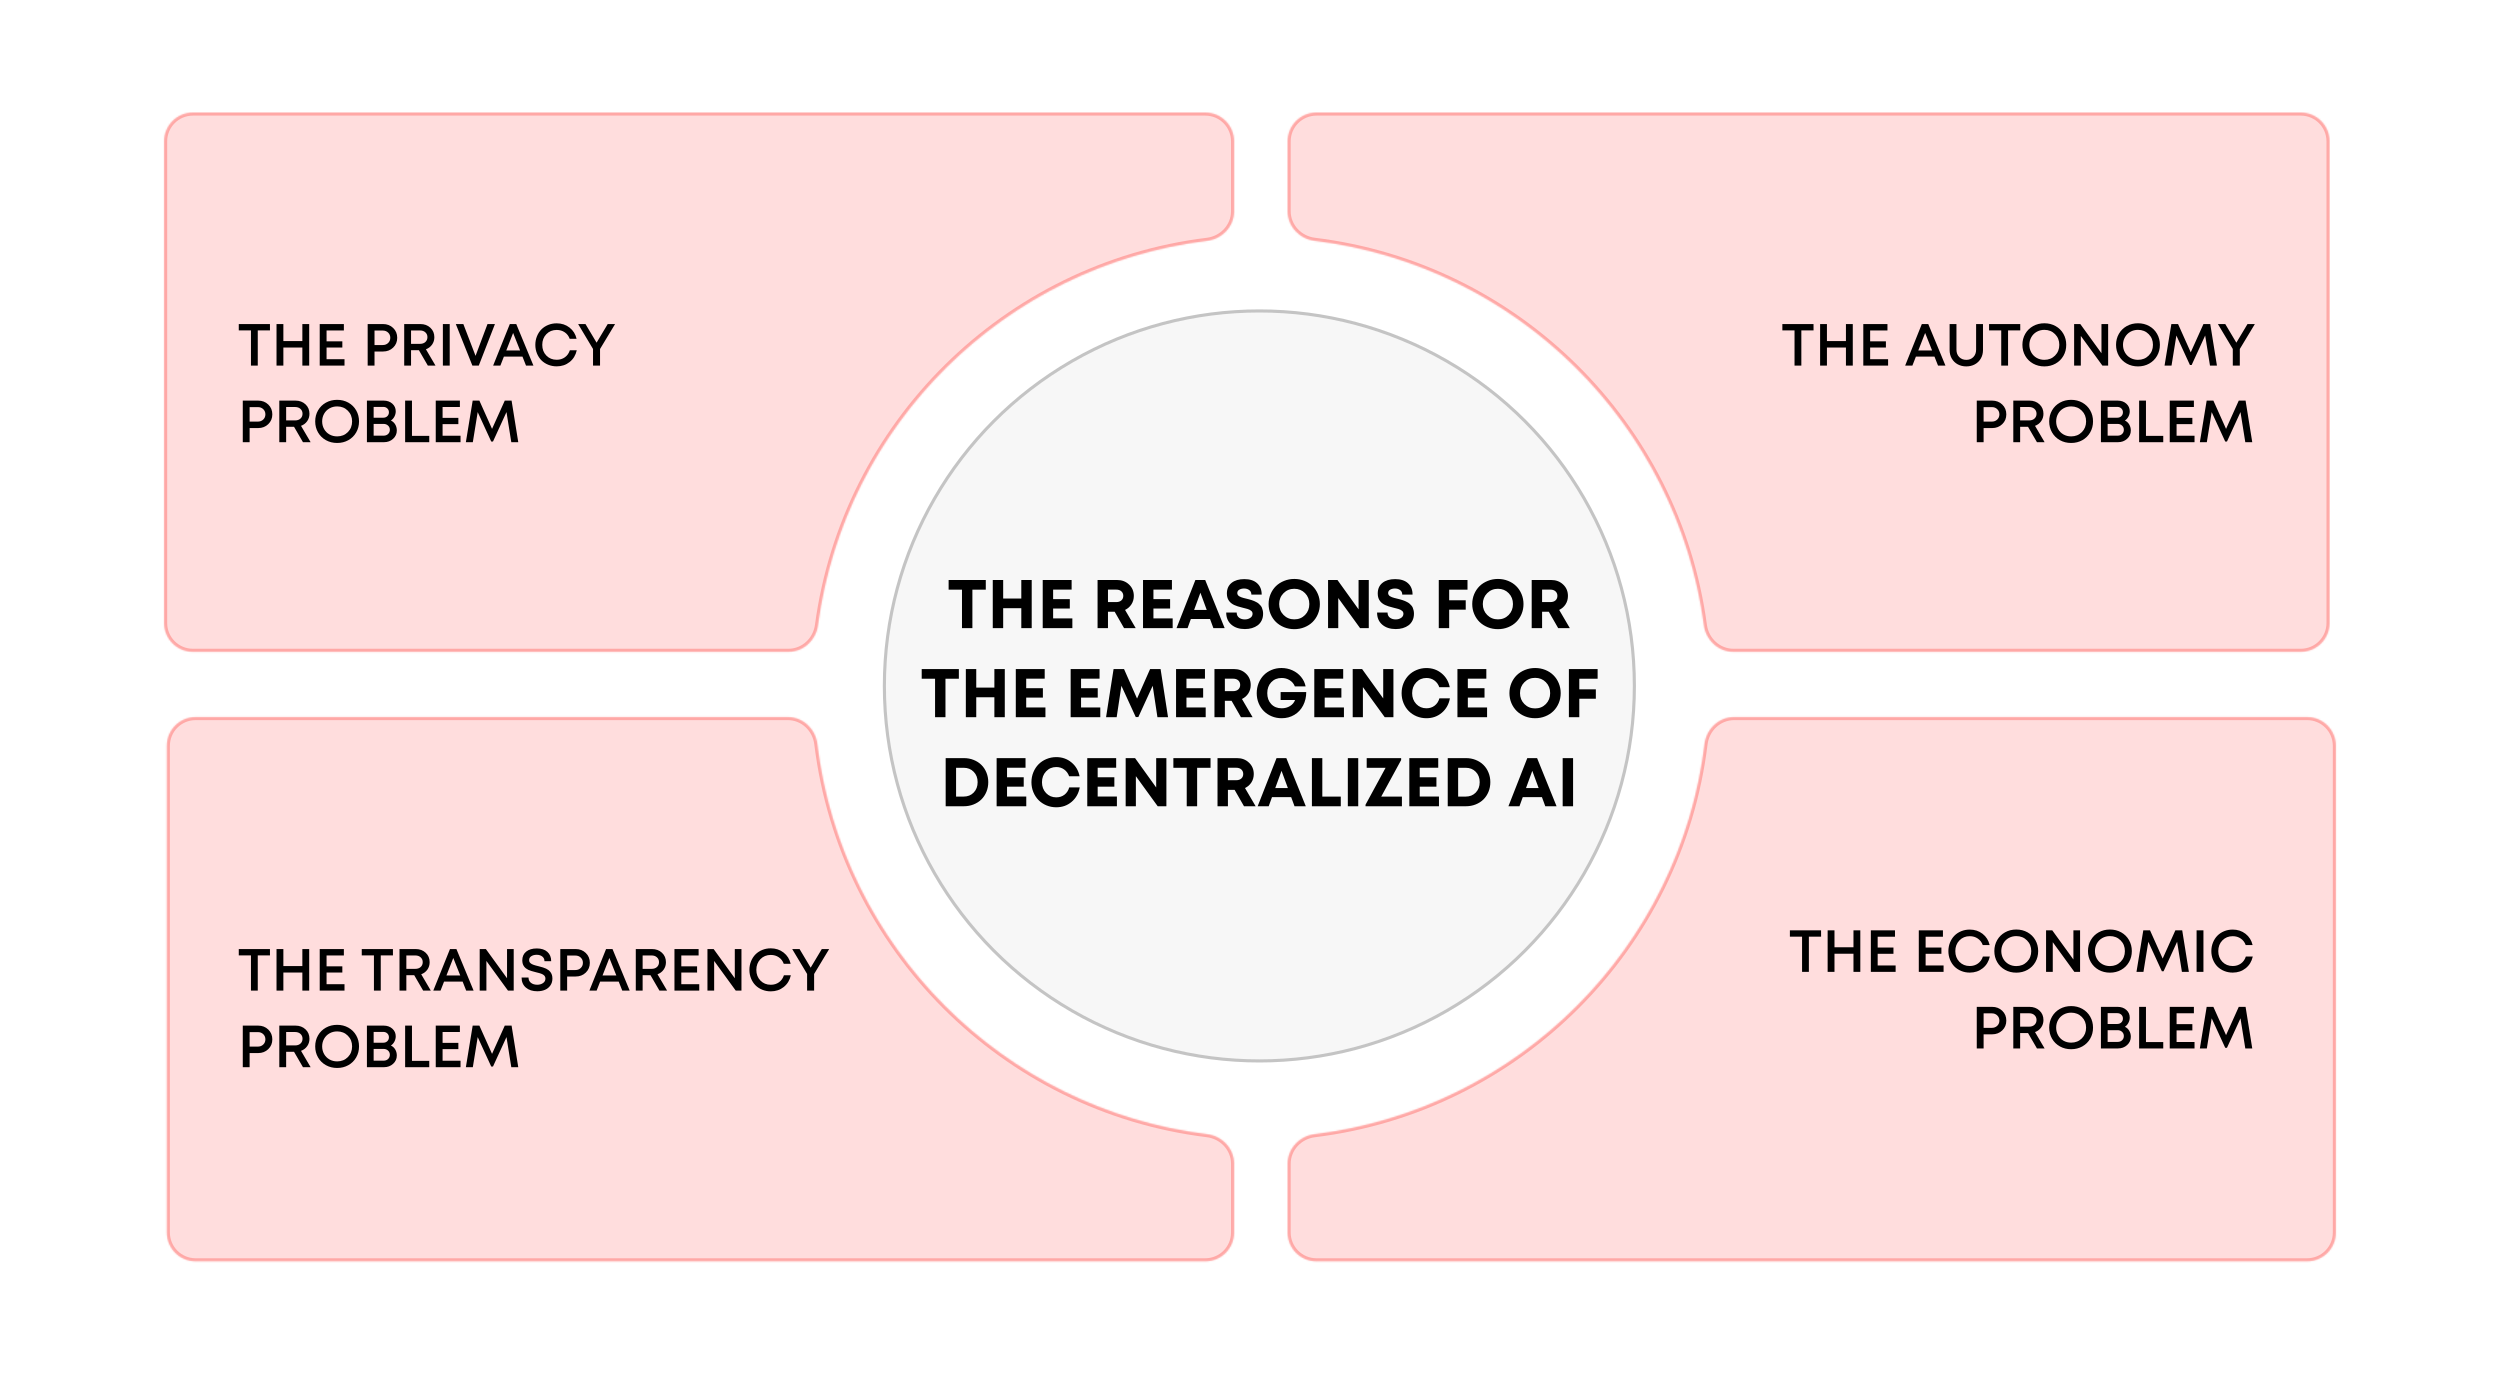
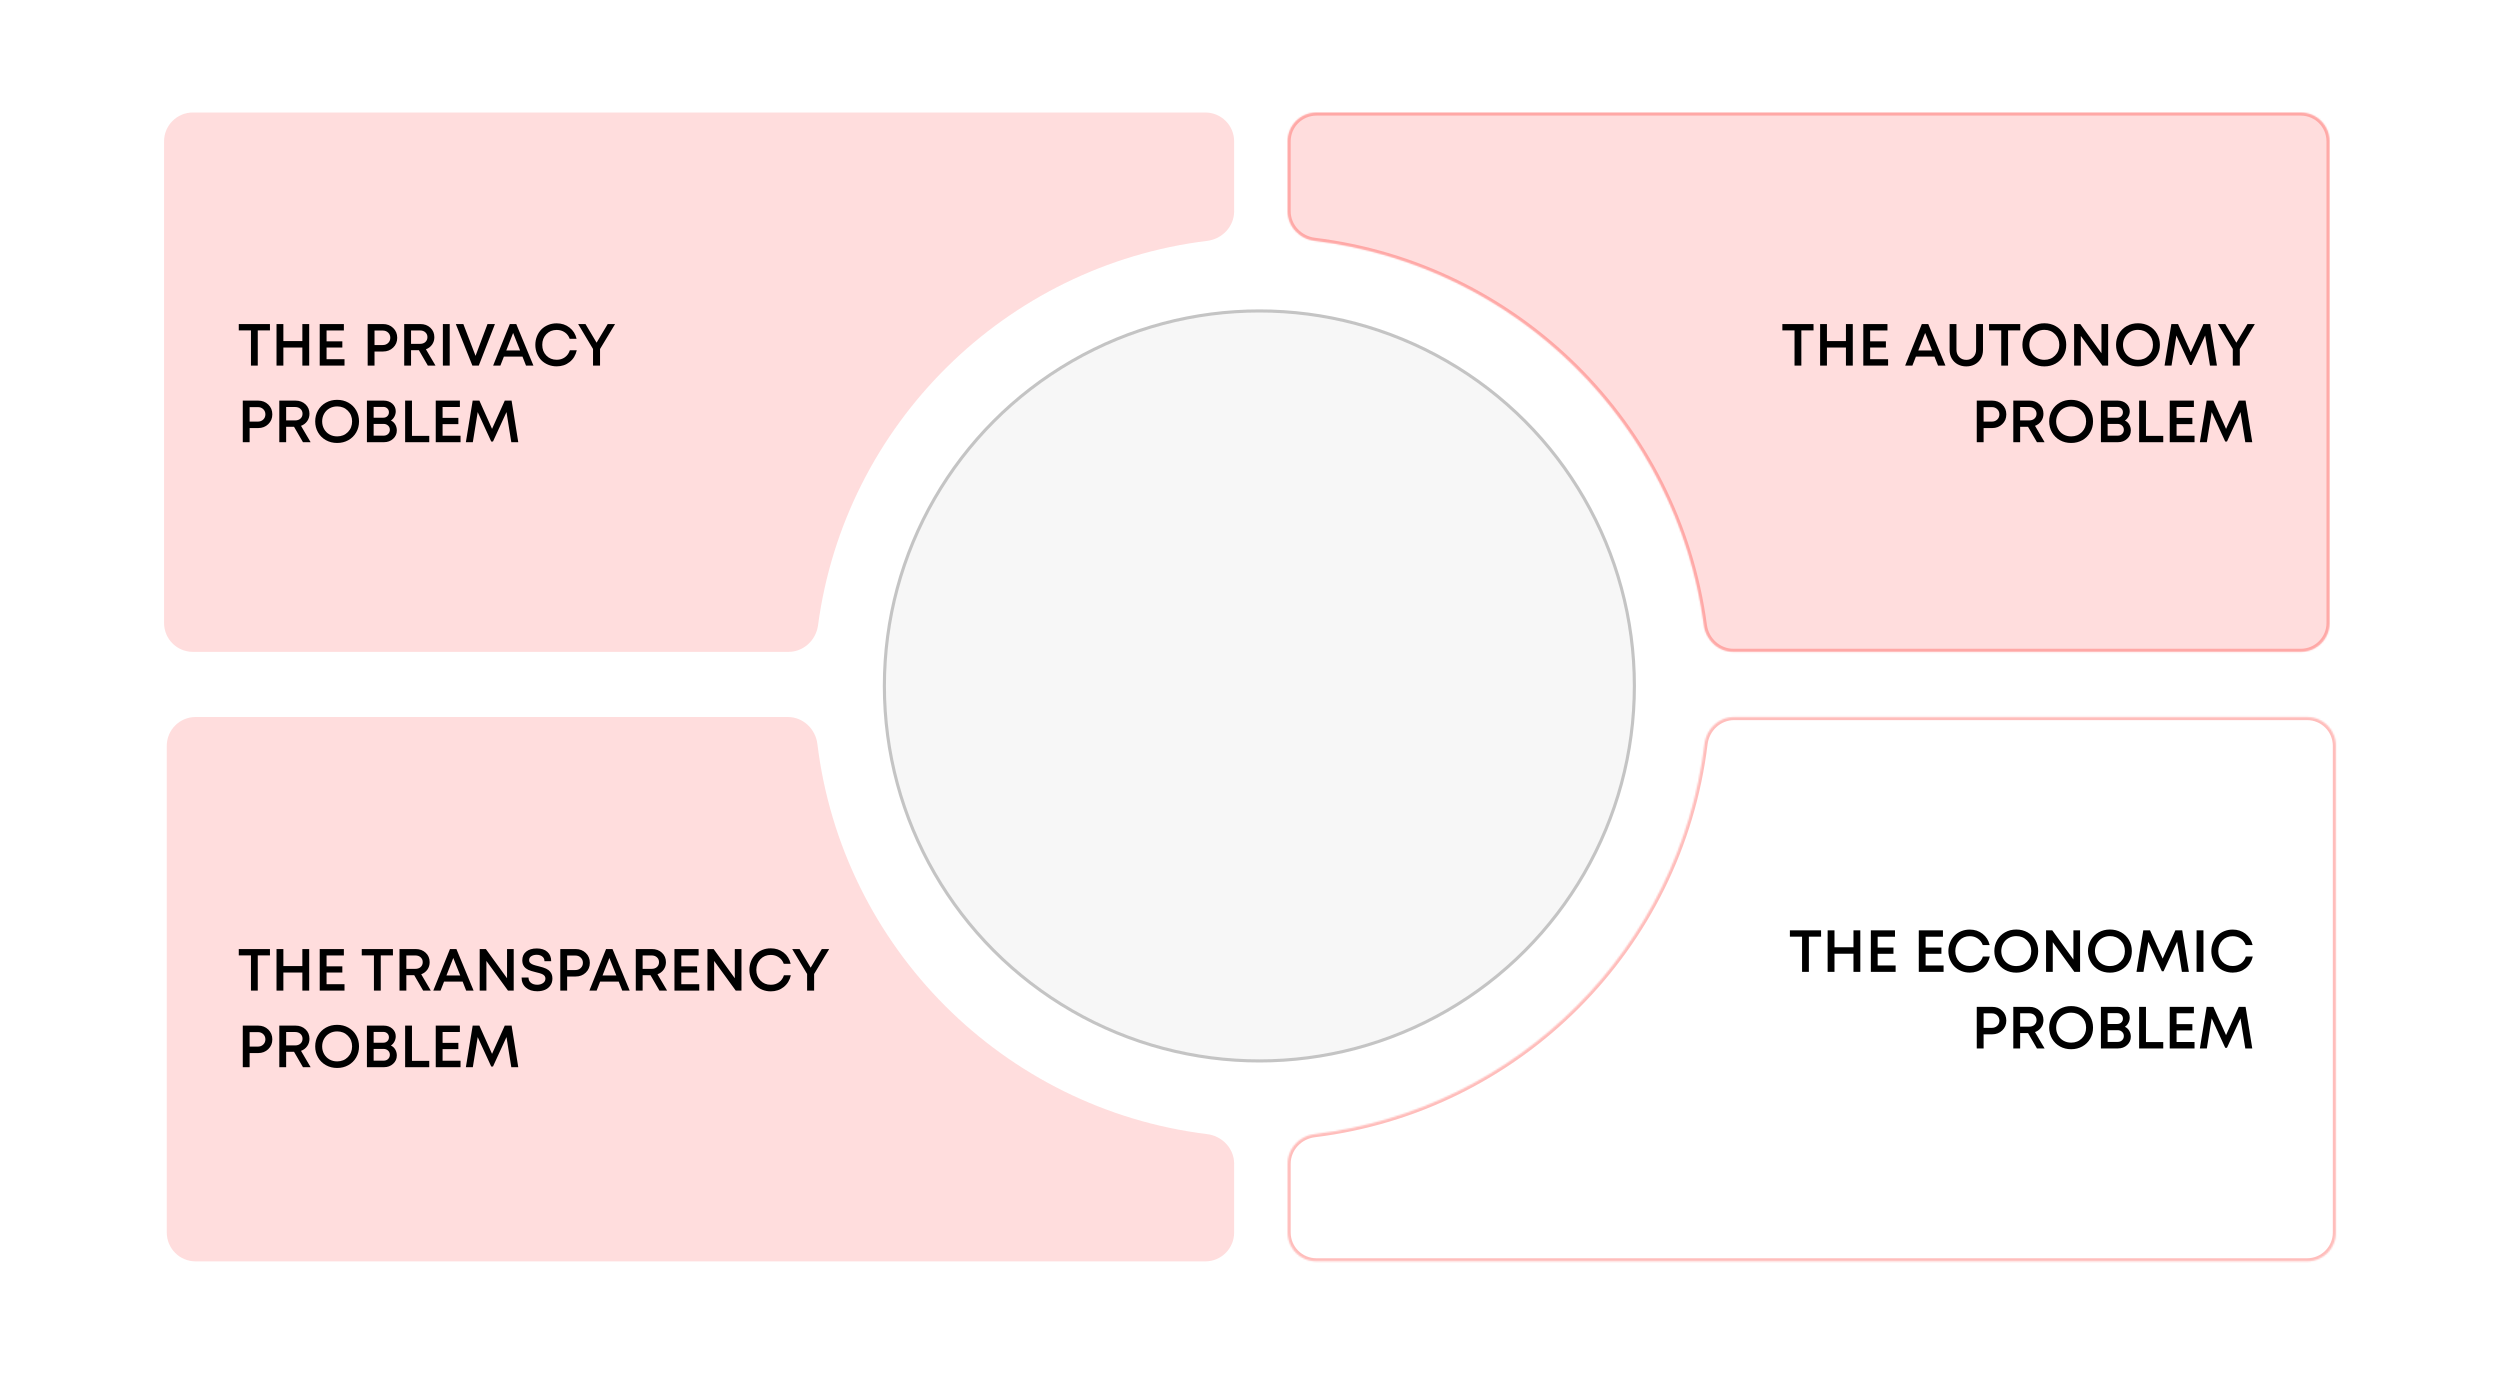
<svg xmlns="http://www.w3.org/2000/svg" width="1600" height="879" viewBox="0 0 1600 879" fill="none">
-   <rect width="1600" height="879" fill="white" />
  <circle cx="806" cy="439" r="240" fill="#C7C7C7" fill-opacity="0.14" stroke="#C4C4C4" stroke-width="2" />
  <mask id="path-2-inside-1_81_71" fill="white">
    <path fill-rule="evenodd" clip-rule="evenodd" d="M1490.95 90.453C1490.95 80.262 1482.68 72 1472.49 72H842.504C832.312 72 824.051 80.262 824.051 90.453V135.212C824.051 144.961 831.657 152.964 841.333 154.15C970.557 169.986 1073.21 271.566 1090.45 400.136C1091.73 409.716 1099.7 417.198 1109.36 417.198H1472.49C1482.68 417.198 1490.95 408.937 1490.95 398.746V90.453Z" />
  </mask>
  <path fill-rule="evenodd" clip-rule="evenodd" d="M1490.95 90.453C1490.95 80.262 1482.68 72 1472.49 72H842.504C832.312 72 824.051 80.262 824.051 90.453V135.212C824.051 144.961 831.657 152.964 841.333 154.15C970.557 169.986 1073.21 271.566 1090.45 400.136C1091.73 409.716 1099.7 417.198 1109.36 417.198H1472.49C1482.68 417.198 1490.95 408.937 1490.95 398.746V90.453Z" fill="#FF5C5C" fill-opacity="0.21" />
  <path d="M1090.45 400.136L1092.43 399.87L1090.45 400.136ZM842.504 74H1472.49V70H842.504V74ZM826.051 135.212V90.453H822.051V135.212H826.051ZM841.09 156.135C969.411 171.861 1071.35 272.735 1088.47 400.402L1092.43 399.87C1075.08 270.397 971.702 168.111 841.576 152.164L841.09 156.135ZM1472.49 415.198H1109.36V419.198H1472.49V415.198ZM1488.95 90.453V398.746H1492.95V90.453H1488.95ZM1472.49 419.198C1483.79 419.198 1492.95 410.041 1492.95 398.746H1488.95C1488.95 407.832 1481.58 415.198 1472.49 415.198V419.198ZM1088.47 400.402C1089.88 410.899 1098.62 419.198 1109.36 419.198V415.198C1100.77 415.198 1093.59 408.533 1092.43 399.87L1088.47 400.402ZM822.051 135.212C822.051 146.046 830.488 154.835 841.09 156.135L841.576 152.164C832.827 151.092 826.051 143.875 826.051 135.212H822.051ZM1472.49 74C1481.58 74 1488.95 81.366 1488.95 90.453H1492.95C1492.95 79.157 1483.79 70 1472.49 70V74ZM842.504 70C831.208 70 822.051 79.157 822.051 90.453H826.051C826.051 81.366 833.417 74 842.504 74V70Z" fill="#FF5551" fill-opacity="0.39" mask="url(#path-2-inside-1_81_71)" />
  <mask id="path-4-inside-2_81_71" fill="white">
-     <path fill-rule="evenodd" clip-rule="evenodd" d="M105 90.453C105 80.262 113.261 72 123.453 72H771.397C781.588 72 789.85 80.262 789.85 90.453V135.225C789.85 144.97 782.247 152.972 772.574 154.161C643.394 170.035 540.782 271.597 523.551 400.136C522.267 409.716 514.303 417.198 504.637 417.198H123.453C113.261 417.198 105 408.937 105 398.746V90.453Z" />
-   </mask>
+     </mask>
  <path fill-rule="evenodd" clip-rule="evenodd" d="M105 90.453C105 80.262 113.261 72 123.453 72H771.397C781.588 72 789.85 80.262 789.85 90.453V135.225C789.85 144.97 782.247 152.972 772.574 154.161C643.394 170.035 540.782 271.597 523.551 400.136C522.267 409.716 514.303 417.198 504.637 417.198H123.453C113.261 417.198 105 408.937 105 398.746V90.453Z" fill="#FF5C5C" fill-opacity="0.21" />
  <path d="M523.551 400.136L521.569 399.87L523.551 400.136ZM771.397 74H123.453V70H771.397V74ZM787.85 135.225V90.453H791.85V135.225H787.85ZM772.818 156.146C644.54 171.91 542.644 272.766 525.533 400.402L521.569 399.87C538.921 270.428 642.249 168.161 772.33 152.176L772.818 156.146ZM123.453 415.198H504.637V419.198H123.453V415.198ZM107 90.453V398.746H103V90.453H107ZM123.453 419.198C112.157 419.198 103 410.041 103 398.746H107C107 407.832 114.366 415.198 123.453 415.198V419.198ZM525.533 400.402C524.126 410.899 515.379 419.198 504.637 419.198V415.198C513.226 415.198 520.407 408.533 521.569 399.87L525.533 400.402ZM791.85 135.225C791.85 146.056 783.417 154.844 772.818 156.146L772.33 152.176C781.077 151.101 787.85 143.885 787.85 135.225H791.85ZM123.453 74C114.366 74 107 81.366 107 90.453H103C103 79.157 112.157 70 123.453 70V74ZM771.397 70C782.693 70 791.85 79.157 791.85 90.453H787.85C787.85 81.366 780.483 74 771.397 74V70Z" fill="#FF5551" fill-opacity="0.39" mask="url(#path-4-inside-2_81_71)" />
  <mask id="path-6-inside-3_81_71" fill="white">
    <path fill-rule="evenodd" clip-rule="evenodd" d="M1495 788.83C1495 799.022 1486.74 807.283 1476.55 807.283H842.504C832.312 807.283 824.051 799.022 824.051 788.83V744.785C824.051 735.037 831.656 727.035 841.331 725.847C971.644 709.85 1074.94 606.506 1090.87 476.17C1092.05 466.49 1100.06 458.879 1109.81 458.879H1476.55C1486.74 458.879 1495 467.14 1495 477.331V788.83Z" />
  </mask>
-   <path fill-rule="evenodd" clip-rule="evenodd" d="M1495 788.83C1495 799.022 1486.74 807.283 1476.55 807.283H842.504C832.312 807.283 824.051 799.022 824.051 788.83V744.785C824.051 735.037 831.656 727.035 841.331 725.847C971.644 709.85 1074.94 606.506 1090.87 476.17C1092.05 466.49 1100.06 458.879 1109.81 458.879H1476.55C1486.74 458.879 1495 467.14 1495 477.331V788.83Z" fill="#FF5C5C" fill-opacity="0.21" />
  <path d="M1090.87 476.17L1088.88 475.927L1090.87 476.17ZM842.504 805.283H1476.55V809.283H842.504V805.283ZM826.051 744.785V788.83H822.051V744.785H826.051ZM841.087 723.862C970.489 707.977 1073.07 605.351 1088.88 475.927L1092.85 476.412C1076.82 607.66 972.8 711.723 841.575 727.832L841.087 723.862ZM1476.55 460.879H1109.81V456.879H1476.55V460.879ZM1493 788.83V477.331H1497V788.83H1493ZM1476.55 456.879C1487.84 456.879 1497 466.036 1497 477.331H1493C1493 468.245 1485.63 460.879 1476.55 460.879V456.879ZM1088.88 475.927C1090.18 465.321 1098.97 456.879 1109.81 456.879V460.879C1101.14 460.879 1093.92 467.659 1092.85 476.412L1088.88 475.927ZM822.051 744.785C822.051 733.952 830.486 725.163 841.087 723.862L841.575 727.832C832.826 728.906 826.051 736.123 826.051 744.785H822.051ZM1476.55 805.283C1485.63 805.283 1493 797.917 1493 788.83H1497C1497 800.126 1487.84 809.283 1476.55 809.283V805.283ZM842.504 809.283C831.208 809.283 822.051 800.126 822.051 788.83H826.051C826.051 797.917 833.417 805.283 842.504 805.283V809.283Z" fill="#FF5551" fill-opacity="0.39" mask="url(#path-6-inside-3_81_71)" />
  <mask id="path-8-inside-4_81_71" fill="white">
    <path fill-rule="evenodd" clip-rule="evenodd" d="M106.737 788.83C106.737 799.022 114.999 807.283 125.19 807.283H771.397C781.588 807.283 789.85 799.022 789.85 788.83V744.773C789.85 735.028 782.248 727.026 772.576 725.835C642.307 709.8 539.055 606.474 523.133 476.17C521.951 466.49 513.946 458.879 504.194 458.879H125.19C114.999 458.879 106.737 467.14 106.737 477.331V788.83Z" />
  </mask>
  <path fill-rule="evenodd" clip-rule="evenodd" d="M106.737 788.83C106.737 799.022 114.999 807.283 125.19 807.283H771.397C781.588 807.283 789.85 799.022 789.85 788.83V744.773C789.85 735.028 782.248 727.026 772.576 725.835C642.307 709.8 539.055 606.474 523.133 476.17C521.951 466.49 513.946 458.879 504.194 458.879H125.19C114.999 458.879 106.737 467.14 106.737 477.331V788.83Z" fill="#FF5C5C" fill-opacity="0.21" />
-   <path d="M523.133 476.17L521.148 476.412L523.133 476.17ZM772.576 725.835L772.82 723.85L772.576 725.835ZM771.397 805.283H125.19V809.283H771.397V805.283ZM787.85 744.773V788.83H791.85V744.773H787.85ZM772.82 723.85C643.463 707.928 540.929 605.32 525.119 475.927L521.148 476.412C537.181 607.629 641.151 711.673 772.332 727.82L772.82 723.85ZM125.19 460.879H504.194V456.879H125.19V460.879ZM108.737 788.83V477.331H104.737V788.83H108.737ZM125.19 456.879C113.894 456.879 104.737 466.036 104.737 477.331H108.737C108.737 468.245 116.103 460.879 125.19 460.879V456.879ZM525.119 475.927C523.823 465.321 515.032 456.879 504.194 456.879V460.879C512.86 460.879 520.079 467.659 521.148 476.412L525.119 475.927ZM791.85 744.773C791.85 733.942 783.418 725.155 772.82 723.85L772.332 727.82C781.078 728.897 787.85 736.113 787.85 744.773H791.85ZM125.19 805.283C116.103 805.283 108.737 797.917 108.737 788.83H104.737C104.737 800.126 113.894 809.283 125.19 809.283V805.283ZM771.397 809.283C782.693 809.283 791.85 800.126 791.85 788.83H787.85C787.85 797.917 780.483 805.283 771.397 805.283V809.283Z" fill="#FF5551" fill-opacity="0.39" mask="url(#path-8-inside-4_81_71)" />
-   <path d="M630.902 371.191V377.379H622.33V402H615.67V377.379H607.119V371.191H630.902ZM653.633 371.191H660.293V402H653.633V389.26H642.031V402H635.371V371.191H642.031V383.072H653.633V371.191ZM674 395.791H686.311V402H667.34V371.191H685.838V377.357H674V383.438H684.678V389.475H674V395.791ZM719.396 402L713.381 391.494H709.105V402H702.445V371.191H714.885C717.979 371.191 720.542 372.158 722.576 374.092C724.624 376.011 725.648 378.446 725.648 381.396C725.648 383.387 725.147 385.171 724.145 386.746C723.142 388.307 721.774 389.51 720.041 390.355L726.852 402H719.396ZM709.105 377.357V385.328H714.434C715.809 385.328 716.897 384.963 717.699 384.232C718.501 383.488 718.902 382.528 718.902 381.354C718.902 380.179 718.501 379.219 717.699 378.475C716.897 377.73 715.809 377.357 714.434 377.357H709.105ZM738.195 395.791H750.506V402H731.535V371.191H750.033V377.357H738.195V383.438H748.873V389.475H738.195V395.791ZM776.566 402L774.418 396.156H762.15L760.045 402H752.977L765.051 371.191H771.324L783.785 402H776.566ZM768.252 379.334L764.234 390.355H772.312L768.252 379.334ZM796.719 402.602C793.138 402.602 790.252 401.656 788.061 399.766C785.869 397.861 784.773 395.275 784.773 392.01H791.477C791.477 393.428 791.978 394.523 792.98 395.297C793.983 396.056 795.215 396.436 796.676 396.436C798.008 396.436 799.168 396.106 800.156 395.447C801.145 394.788 801.639 393.908 801.639 392.805C801.639 392.418 801.567 392.067 801.424 391.752C801.295 391.437 801.066 391.158 800.736 390.914C800.421 390.671 800.113 390.463 799.812 390.291C799.526 390.119 799.096 389.947 798.523 389.775C797.951 389.604 797.478 389.475 797.105 389.389C796.747 389.288 796.203 389.152 795.473 388.98C792.895 388.35 791.033 387.756 789.887 387.197C787.165 385.894 785.633 383.889 785.289 381.182C785.232 380.752 785.203 380.308 785.203 379.85C785.203 376.928 786.199 374.665 788.189 373.061C790.195 371.442 792.923 370.633 796.375 370.633C799.898 370.633 802.627 371.514 804.561 373.275C806.508 375.023 807.482 377.443 807.482 380.537H800.887C800.887 379.277 800.436 378.317 799.533 377.658C798.645 376.985 797.535 376.648 796.203 376.648C795.014 376.648 793.99 376.899 793.131 377.4C792.286 377.902 791.863 378.625 791.863 379.57C791.863 379.986 791.971 380.365 792.186 380.709C792.415 381.053 792.68 381.332 792.98 381.547C793.281 381.762 793.732 381.984 794.334 382.213C794.936 382.428 795.451 382.592 795.881 382.707C796.325 382.822 796.962 382.979 797.793 383.18C798.495 383.352 799.032 383.488 799.404 383.588C799.791 383.688 800.328 383.846 801.016 384.061C801.703 384.275 802.247 384.476 802.648 384.662C803.049 384.834 803.544 385.077 804.131 385.393C804.718 385.693 805.184 386.001 805.527 386.316C805.885 386.617 806.265 386.997 806.666 387.455C807.081 387.913 807.396 388.393 807.611 388.895C807.826 389.396 808.005 389.976 808.148 390.635C808.306 391.294 808.385 391.995 808.385 392.74C808.385 394.359 808.077 395.805 807.461 397.08C806.845 398.355 806 399.393 804.926 400.195C803.866 400.983 802.634 401.585 801.23 402C799.841 402.401 798.337 402.602 796.719 402.602ZM828.365 402.666C826.045 402.666 823.868 402.258 821.834 401.441C819.8 400.611 818.053 399.486 816.592 398.068C815.145 396.65 813.999 394.946 813.154 392.955C812.324 390.964 811.908 388.844 811.908 386.596C811.908 384.347 812.324 382.227 813.154 380.236C813.999 378.245 815.145 376.541 816.592 375.123C818.053 373.705 819.8 372.588 821.834 371.771C823.868 370.941 826.045 370.525 828.365 370.525C830.671 370.525 832.834 370.934 834.854 371.75C836.887 372.566 838.62 373.691 840.053 375.123C841.499 376.541 842.638 378.245 843.469 380.236C844.299 382.213 844.715 384.333 844.715 386.596C844.715 388.859 844.299 390.986 843.469 392.977C842.638 394.953 841.499 396.658 840.053 398.09C838.62 399.508 836.887 400.625 834.854 401.441C832.834 402.258 830.671 402.666 828.365 402.666ZM821.469 393.578C823.331 395.454 825.63 396.393 828.365 396.393C831.101 396.393 833.385 395.462 835.219 393.6C837.052 391.723 837.969 389.389 837.969 386.596C837.969 383.803 837.052 381.475 835.219 379.613C833.385 377.751 831.101 376.82 828.365 376.82C825.63 376.82 823.331 377.758 821.469 379.635C819.607 381.511 818.676 383.831 818.676 386.596C818.676 389.36 819.607 391.688 821.469 393.578ZM869.486 371.191H876.018V402H870.453L856.488 382.75V402H849.957V371.191H855.973L869.486 389.99V371.191ZM893.27 402.602C889.689 402.602 886.803 401.656 884.611 399.766C882.42 397.861 881.324 395.275 881.324 392.01H888.027C888.027 393.428 888.529 394.523 889.531 395.297C890.534 396.056 891.766 396.436 893.227 396.436C894.559 396.436 895.719 396.106 896.707 395.447C897.695 394.788 898.189 393.908 898.189 392.805C898.189 392.418 898.118 392.067 897.975 391.752C897.846 391.437 897.617 391.158 897.287 390.914C896.972 390.671 896.664 390.463 896.363 390.291C896.077 390.119 895.647 389.947 895.074 389.775C894.501 389.604 894.029 389.475 893.656 389.389C893.298 389.288 892.754 389.152 892.023 388.98C889.445 388.35 887.583 387.756 886.438 387.197C883.716 385.894 882.184 383.889 881.84 381.182C881.783 380.752 881.754 380.308 881.754 379.85C881.754 376.928 882.749 374.665 884.74 373.061C886.745 371.442 889.474 370.633 892.926 370.633C896.449 370.633 899.178 371.514 901.111 373.275C903.059 375.023 904.033 377.443 904.033 380.537H897.438C897.438 379.277 896.986 378.317 896.084 377.658C895.196 376.985 894.086 376.648 892.754 376.648C891.565 376.648 890.541 376.899 889.682 377.4C888.837 377.902 888.414 378.625 888.414 379.57C888.414 379.986 888.521 380.365 888.736 380.709C888.965 381.053 889.23 381.332 889.531 381.547C889.832 381.762 890.283 381.984 890.885 382.213C891.486 382.428 892.002 382.592 892.432 382.707C892.876 382.822 893.513 382.979 894.344 383.18C895.046 383.352 895.583 383.488 895.955 383.588C896.342 383.688 896.879 383.846 897.566 384.061C898.254 384.275 898.798 384.476 899.199 384.662C899.6 384.834 900.094 385.077 900.682 385.393C901.269 385.693 901.734 386.001 902.078 386.316C902.436 386.617 902.816 386.997 903.217 387.455C903.632 387.913 903.947 388.393 904.162 388.895C904.377 389.396 904.556 389.976 904.699 390.635C904.857 391.294 904.936 391.995 904.936 392.74C904.936 394.359 904.628 395.805 904.012 397.08C903.396 398.355 902.551 399.393 901.477 400.195C900.417 400.983 899.185 401.585 897.781 402C896.392 402.401 894.888 402.602 893.27 402.602ZM939.203 377.4H927.473V384.168H938.064V390.205H927.473V402H920.812V371.191H939.203V377.4ZM958.689 402.666C956.369 402.666 954.192 402.258 952.158 401.441C950.124 400.611 948.377 399.486 946.916 398.068C945.469 396.65 944.324 394.946 943.479 392.955C942.648 390.964 942.232 388.844 942.232 386.596C942.232 384.347 942.648 382.227 943.479 380.236C944.324 378.245 945.469 376.541 946.916 375.123C948.377 373.705 950.124 372.588 952.158 371.771C954.192 370.941 956.369 370.525 958.689 370.525C960.995 370.525 963.158 370.934 965.178 371.75C967.212 372.566 968.945 373.691 970.377 375.123C971.824 376.541 972.962 378.245 973.793 380.236C974.624 382.213 975.039 384.333 975.039 386.596C975.039 388.859 974.624 390.986 973.793 392.977C972.962 394.953 971.824 396.658 970.377 398.09C968.945 399.508 967.212 400.625 965.178 401.441C963.158 402.258 960.995 402.666 958.689 402.666ZM951.793 393.578C953.655 395.454 955.954 396.393 958.689 396.393C961.425 396.393 963.71 395.462 965.543 393.6C967.376 391.723 968.293 389.389 968.293 386.596C968.293 383.803 967.376 381.475 965.543 379.613C963.71 377.751 961.425 376.82 958.689 376.82C955.954 376.82 953.655 377.758 951.793 379.635C949.931 381.511 949 383.831 949 386.596C949 389.36 949.931 391.688 951.793 393.578ZM997.232 402L991.217 391.494H986.941V402H980.281V371.191H992.721C995.814 371.191 998.378 372.158 1000.41 374.092C1002.46 376.011 1003.48 378.446 1003.48 381.396C1003.48 383.387 1002.98 385.171 1001.98 386.746C1000.98 388.307 999.61 389.51 997.877 390.355L1004.69 402H997.232ZM986.941 377.357V385.328H992.27C993.645 385.328 994.733 384.963 995.535 384.232C996.337 383.488 996.738 382.528 996.738 381.354C996.738 380.179 996.337 379.219 995.535 378.475C994.733 377.73 993.645 377.357 992.27 377.357H986.941ZM613.672 428.191V434.379H605.1V459H598.439V434.379H589.889V428.191H613.672ZM636.402 428.191H643.062V459H636.402V446.26H624.801V459H618.141V428.191H624.801V440.072H636.402V428.191ZM656.77 452.791H669.08V459H650.109V428.191H668.607V434.357H656.77V440.438H667.447V446.475H656.77V452.791ZM691.875 452.791H704.186V459H685.215V428.191H703.713V434.357H691.875V440.438H702.553V446.475H691.875V452.791ZM747.541 459H740.752L737.723 438.891L728.527 458.936H726.895L717.699 438.912L714.67 459H707.881L712.693 428.191H719.375L727.711 447.076L736.068 428.191H742.771L747.541 459ZM759.336 452.791H771.646V459H752.676V428.191H771.174V434.357H759.336V440.438H770.014V446.475H759.336V452.791ZM794.205 459L788.189 448.494H783.914V459H777.254V428.191H789.693C792.787 428.191 795.351 429.158 797.385 431.092C799.433 433.011 800.457 435.446 800.457 438.396C800.457 440.387 799.956 442.171 798.953 443.746C797.951 445.307 796.583 446.51 794.85 447.355L801.66 459H794.205ZM783.914 434.357V442.328H789.242C790.617 442.328 791.706 441.963 792.508 441.232C793.31 440.488 793.711 439.528 793.711 438.354C793.711 437.179 793.31 436.219 792.508 435.475C791.706 434.73 790.617 434.357 789.242 434.357H783.914ZM819.6 442.908H835.992C835.992 446.088 835.326 448.952 833.994 451.502C832.676 454.051 830.814 456.049 828.408 457.496C826.016 458.943 823.302 459.666 820.266 459.666C818.031 459.666 815.926 459.265 813.949 458.463C811.987 457.646 810.297 456.536 808.879 455.133C807.461 453.715 806.344 452.018 805.527 450.041C804.711 448.05 804.303 445.916 804.303 443.639C804.303 441.361 804.704 439.227 805.506 437.236C806.308 435.245 807.404 433.541 808.793 432.123C810.182 430.691 811.858 429.566 813.82 428.75C815.783 427.934 817.888 427.525 820.137 427.525C822.658 427.525 825.007 428.027 827.184 429.029C829.375 430.018 831.201 431.407 832.662 433.197C834.137 434.973 835.111 437 835.584 439.277H828.709C828.05 437.63 826.962 436.327 825.443 435.367C823.925 434.393 822.199 433.906 820.266 433.906C817.544 433.906 815.324 434.809 813.605 436.613C811.901 438.418 811.049 440.76 811.049 443.639C811.049 446.503 811.894 448.831 813.584 450.621C815.274 452.411 817.501 453.307 820.266 453.307C822.257 453.307 824.04 452.827 825.615 451.867C827.191 450.893 828.265 449.611 828.838 448.021H819.6V442.908ZM847.809 452.791H860.119V459H841.148V428.191H859.646V434.357H847.809V440.438H858.486V446.475H847.809V452.791ZM885.256 428.191H891.787V459H886.223L872.258 439.75V459H865.727V428.191H871.742L885.256 446.99V428.191ZM912.928 459.666C910.708 459.666 908.609 459.258 906.633 458.441C904.671 457.611 902.988 456.486 901.584 455.068C900.18 453.65 899.07 451.953 898.254 449.977C897.438 447.986 897.029 445.873 897.029 443.639C897.029 441.376 897.438 439.249 898.254 437.258C899.07 435.267 900.18 433.562 901.584 432.145C902.988 430.727 904.671 429.609 906.633 428.793C908.609 427.962 910.708 427.547 912.928 427.547C916.666 427.547 919.903 428.678 922.639 430.941C925.389 433.204 927.122 436.162 927.838 439.814H921.156C920.512 437.981 919.459 436.542 917.998 435.496C916.551 434.436 914.861 433.906 912.928 433.906C910.321 433.906 908.144 434.837 906.396 436.699C904.649 438.547 903.775 440.86 903.775 443.639C903.775 446.403 904.649 448.709 906.396 450.557C908.144 452.39 910.321 453.307 912.928 453.307C914.947 453.307 916.695 452.741 918.17 451.609C919.645 450.464 920.662 448.91 921.221 446.947H927.945C927.243 450.757 925.518 453.829 922.768 456.164C920.018 458.499 916.738 459.666 912.928 459.666ZM939.418 452.791H951.729V459H932.758V428.191H951.256V434.357H939.418V440.438H950.096V446.475H939.418V452.791ZM982.494 459.666C980.174 459.666 977.997 459.258 975.963 458.441C973.929 457.611 972.182 456.486 970.721 455.068C969.274 453.65 968.128 451.946 967.283 449.955C966.452 447.964 966.037 445.844 966.037 443.596C966.037 441.347 966.452 439.227 967.283 437.236C968.128 435.245 969.274 433.541 970.721 432.123C972.182 430.705 973.929 429.588 975.963 428.771C977.997 427.941 980.174 427.525 982.494 427.525C984.8 427.525 986.963 427.934 988.982 428.75C991.016 429.566 992.749 430.691 994.182 432.123C995.628 433.541 996.767 435.245 997.598 437.236C998.428 439.213 998.844 441.333 998.844 443.596C998.844 445.859 998.428 447.986 997.598 449.977C996.767 451.953 995.628 453.658 994.182 455.09C992.749 456.508 991.016 457.625 988.982 458.441C986.963 459.258 984.8 459.666 982.494 459.666ZM975.598 450.578C977.46 452.454 979.758 453.393 982.494 453.393C985.23 453.393 987.514 452.462 989.348 450.6C991.181 448.723 992.098 446.389 992.098 443.596C992.098 440.803 991.181 438.475 989.348 436.613C987.514 434.751 985.23 433.82 982.494 433.82C979.758 433.82 977.46 434.758 975.598 436.635C973.736 438.511 972.805 440.831 972.805 443.596C972.805 446.36 973.736 448.688 975.598 450.578ZM1022.48 434.4H1010.75V441.168H1021.34V447.205H1010.75V459H1004.09V428.191H1022.48V434.4ZM616.873 485.191C619.107 485.191 621.191 485.578 623.125 486.352C625.073 487.125 626.727 488.192 628.088 489.553C629.463 490.899 630.537 492.525 631.311 494.43C632.098 496.335 632.492 498.383 632.492 500.574C632.492 502.78 632.098 504.842 631.311 506.762C630.523 508.667 629.441 510.299 628.066 511.66C626.706 513.007 625.051 514.066 623.104 514.84C621.17 515.613 619.093 516 616.873 516H605.229V485.191H616.873ZM616.723 509.812C619.358 509.812 621.507 508.953 623.168 507.234C624.844 505.501 625.682 503.281 625.682 500.574C625.682 497.867 624.844 495.661 623.168 493.957C621.507 492.238 619.358 491.379 616.723 491.379H611.889V509.812H616.723ZM644.502 509.791H656.812V516H637.842V485.191H656.34V491.357H644.502V497.438H655.18V503.475H644.502V509.791ZM676.02 516.666C673.799 516.666 671.701 516.258 669.725 515.441C667.762 514.611 666.079 513.486 664.676 512.068C663.272 510.65 662.162 508.953 661.346 506.977C660.529 504.986 660.121 502.873 660.121 500.639C660.121 498.376 660.529 496.249 661.346 494.258C662.162 492.267 663.272 490.562 664.676 489.145C666.079 487.727 667.762 486.609 669.725 485.793C671.701 484.962 673.799 484.547 676.02 484.547C679.758 484.547 682.995 485.678 685.73 487.941C688.48 490.204 690.214 493.162 690.93 496.814H684.248C683.604 494.981 682.551 493.542 681.09 492.496C679.643 491.436 677.953 490.906 676.02 490.906C673.413 490.906 671.236 491.837 669.488 493.699C667.741 495.547 666.867 497.86 666.867 500.639C666.867 503.403 667.741 505.709 669.488 507.557C671.236 509.39 673.413 510.307 676.02 510.307C678.039 510.307 679.786 509.741 681.262 508.609C682.737 507.464 683.754 505.91 684.312 503.947H691.037C690.335 507.757 688.609 510.829 685.859 513.164C683.109 515.499 679.829 516.666 676.02 516.666ZM702.51 509.791H714.82V516H695.85V485.191H714.348V491.357H702.51V497.438H713.188V503.475H702.51V509.791ZM739.957 485.191H746.488V516H740.924L726.959 496.75V516H720.428V485.191H726.443L739.957 503.99V485.191ZM774.74 485.191V491.379H766.168V516H759.508V491.379H750.957V485.191H774.74ZM796.16 516L790.145 505.494H785.869V516H779.209V485.191H791.648C794.742 485.191 797.306 486.158 799.34 488.092C801.388 490.011 802.412 492.446 802.412 495.396C802.412 497.387 801.911 499.171 800.908 500.746C799.906 502.307 798.538 503.51 796.805 504.355L803.615 516H796.16ZM785.869 491.357V499.328H791.197C792.572 499.328 793.661 498.963 794.463 498.232C795.265 497.488 795.666 496.528 795.666 495.354C795.666 494.179 795.265 493.219 794.463 492.475C793.661 491.73 792.572 491.357 791.197 491.357H785.869ZM828.494 516L826.346 510.156H814.078L811.973 516H804.904L816.979 485.191H823.252L835.713 516H828.494ZM820.18 493.334L816.162 504.355H824.24L820.18 493.334ZM846.283 509.812H858.1V516H839.623V485.191H846.283V509.812ZM862.611 516V485.191H869.271V516H862.611ZM883.988 509.812H897.223V516H873.934V515.012L886.781 491.379H874.686V485.191H896.729V486.416L883.988 509.812ZM908.631 509.791H920.941V516H901.971V485.191H920.469V491.357H908.631V497.438H919.309V503.475H908.631V509.791ZM938.193 485.191C940.428 485.191 942.512 485.578 944.445 486.352C946.393 487.125 948.048 488.192 949.408 489.553C950.783 490.899 951.857 492.525 952.631 494.43C953.419 496.335 953.812 498.383 953.812 500.574C953.812 502.78 953.419 504.842 952.631 506.762C951.843 508.667 950.762 510.299 949.387 511.66C948.026 513.007 946.372 514.066 944.424 514.84C942.49 515.613 940.413 516 938.193 516H926.549V485.191H938.193ZM938.043 509.812C940.678 509.812 942.827 508.953 944.488 507.234C946.164 505.501 947.002 503.281 947.002 500.574C947.002 497.867 946.164 495.661 944.488 493.957C942.827 492.238 940.678 491.379 938.043 491.379H933.209V509.812H938.043ZM988.982 516L986.834 510.156H974.566L972.461 516H965.393L977.467 485.191H983.74L996.201 516H988.982ZM980.668 493.334L976.65 504.355H984.729L980.668 493.334ZM1000.11 516V485.191H1006.77V516H1000.11Z" fill="black" />
  <path d="M172.763 207.393L172.781 211.475H164.97V234H160.609V211.475H152.816V207.393H172.763ZM193.507 207.393H197.886V234H193.507V222.403H181.354V234H176.975V207.393H181.354V218.266H193.507V207.393ZM209 229.881H220.485V234H204.621V207.393H220.077V211.493H209V218.433H219.094V222.44H209V229.881ZM245.145 207.393C247.73 207.393 249.888 208.228 251.62 209.897C253.352 211.567 254.218 213.664 254.218 216.188C254.218 218.699 253.352 220.789 251.62 222.459C249.888 224.129 247.73 224.964 245.145 224.964H239.689V234H235.311V207.393H245.145ZM244.94 220.826C246.351 220.826 247.507 220.387 248.41 219.509C249.326 218.631 249.783 217.523 249.783 216.188C249.783 214.852 249.326 213.744 248.41 212.866C247.507 211.988 246.351 211.549 244.94 211.549H239.689V220.826H244.94ZM273.83 234L268.115 224.147H263.068V234H258.689V207.393H269.043C271.616 207.393 273.75 208.184 275.444 209.768C277.139 211.351 277.986 213.367 277.986 215.816C277.986 217.598 277.498 219.181 276.521 220.566C275.543 221.939 274.232 222.929 272.587 223.535L278.729 234H273.83ZM263.068 211.493V220.065H268.802C270.237 220.065 271.387 219.67 272.253 218.878C273.119 218.074 273.552 217.041 273.552 215.779C273.552 214.53 273.113 213.503 272.234 212.699C271.368 211.895 270.224 211.493 268.802 211.493H263.068ZM283.441 234V207.393H287.82V234H283.441ZM311.997 207.393H316.766L306.412 234H302.33L291.717 207.393H296.541L304.353 227.747L311.997 207.393ZM336.656 234L334.374 228.211H322.499L320.235 234H315.597L326.284 207.393H330.403L341.406 234H336.656ZM328.399 213.089L324.021 224.296H332.853L328.399 213.089ZM356.287 234.464C354.345 234.464 352.527 234.118 350.832 233.425C349.137 232.732 347.69 231.786 346.49 230.586C345.29 229.374 344.344 227.914 343.651 226.207C342.959 224.5 342.612 222.669 342.612 220.715C342.612 218.76 342.959 216.93 343.651 215.223C344.344 213.503 345.29 212.037 346.49 210.825C347.69 209.613 349.137 208.66 350.832 207.968C352.527 207.275 354.345 206.929 356.287 206.929C359.429 206.929 362.163 207.832 364.488 209.638C366.814 211.444 368.323 213.843 369.016 216.837H364.6C363.969 215.068 362.917 213.683 361.445 212.681C359.973 211.666 358.254 211.159 356.287 211.159C353.615 211.159 351.407 212.062 349.663 213.868C347.919 215.662 347.047 217.944 347.047 220.715C347.047 223.486 347.919 225.768 349.663 227.562C351.407 229.355 353.615 230.252 356.287 230.252C358.316 230.252 360.072 229.714 361.557 228.638C363.041 227.562 364.086 226.077 364.692 224.185H369.127C368.434 227.314 366.919 229.813 364.581 231.681C362.256 233.536 359.491 234.464 356.287 234.464ZM393.656 207.393L384.026 223.35V234H379.536V223.331L369.999 207.393H374.712L381.818 219.305L388.943 207.393H393.656ZM165.211 256.393C167.796 256.393 169.955 257.228 171.687 258.897C173.418 260.567 174.284 262.664 174.284 265.188C174.284 267.699 173.418 269.789 171.687 271.459C169.955 273.129 167.796 273.964 165.211 273.964H159.756V283H155.377V256.393H165.211ZM165.007 269.826C166.417 269.826 167.574 269.387 168.477 268.509C169.392 267.631 169.85 266.523 169.85 265.188C169.85 263.852 169.392 262.744 168.477 261.866C167.574 260.988 166.417 260.549 165.007 260.549H159.756V269.826H165.007ZM193.896 283L188.182 273.147H183.135V283H178.756V256.393H189.109C191.682 256.393 193.816 257.184 195.511 258.768C197.205 260.351 198.053 262.367 198.053 264.816C198.053 266.598 197.564 268.181 196.587 269.566C195.61 270.939 194.299 271.929 192.653 272.535L198.795 283H193.896ZM183.135 260.493V269.065H188.868C190.303 269.065 191.453 268.67 192.319 267.878C193.185 267.074 193.618 266.041 193.618 264.779C193.618 263.53 193.179 262.503 192.301 261.699C191.435 260.895 190.291 260.493 188.868 260.493H183.135ZM222.953 281.701C220.813 282.901 218.42 283.501 215.772 283.501C213.125 283.501 210.726 282.901 208.573 281.701C206.433 280.501 204.757 278.85 203.545 276.747C202.333 274.644 201.727 272.294 201.727 269.696C201.727 267.099 202.333 264.748 203.545 262.646C204.757 260.543 206.433 258.891 208.573 257.691C210.726 256.492 213.125 255.892 215.772 255.892C218.42 255.892 220.813 256.492 222.953 257.691C225.093 258.891 226.763 260.543 227.963 262.646C229.175 264.748 229.781 267.099 229.781 269.696C229.781 272.294 229.175 274.644 227.963 276.747C226.763 278.85 225.093 280.501 222.953 281.701ZM215.772 279.289C218.519 279.289 220.801 278.38 222.619 276.562C224.438 274.731 225.347 272.442 225.347 269.696C225.347 266.95 224.438 264.668 222.619 262.85C220.801 261.019 218.519 260.104 215.772 260.104C213.966 260.104 212.327 260.524 210.855 261.365C209.396 262.194 208.252 263.344 207.423 264.816C206.594 266.276 206.18 267.903 206.18 269.696C206.18 271.49 206.594 273.123 207.423 274.595C208.252 276.054 209.396 277.205 210.855 278.046C212.327 278.875 213.966 279.289 215.772 279.289ZM250.173 269.14C251.36 269.696 252.288 270.544 252.956 271.682C253.624 272.82 253.958 274.106 253.958 275.541C253.958 277.632 253.166 279.4 251.583 280.848C250 282.283 248.058 283 245.757 283H234.828V256.393H245.553C247.779 256.393 249.622 257.042 251.082 258.341C252.542 259.64 253.271 261.272 253.271 263.239C253.271 264.402 252.993 265.521 252.437 266.598C251.88 267.674 251.125 268.521 250.173 269.14ZM247.891 266.356C248.571 265.688 248.911 264.86 248.911 263.87C248.911 262.881 248.571 262.058 247.891 261.402C247.21 260.747 246.344 260.419 245.293 260.419H239.133V267.34H245.293C246.344 267.34 247.21 267.012 247.891 266.356ZM245.516 278.825C246.678 278.825 247.631 278.473 248.373 277.768C249.128 277.062 249.505 276.16 249.505 275.059C249.505 273.982 249.128 273.092 248.373 272.387C247.618 271.669 246.666 271.311 245.516 271.311H239.133V278.825H245.516ZM263.662 278.937H274.721V283H259.283V256.393H263.662V278.937ZM283.256 278.881H294.741V283H278.877V256.393H294.333V260.493H283.256V267.433H293.35V271.44H283.256V278.881ZM331.684 283H327.23L324.15 263.722L315.504 282.592H314.391L305.726 263.74L302.608 283H298.155L302.516 256.393H306.802L314.91 274.483L323.056 256.393H327.416L331.684 283Z" fill="black" />
  <path d="M1165.48 595.393L1165.5 599.475H1157.68V622H1153.32V599.475H1145.53V595.393H1165.48ZM1186.22 595.393H1190.6V622H1186.22V610.403H1174.07V622H1169.69V595.393H1174.07V606.266H1186.22V595.393ZM1201.71 617.881H1213.2V622H1197.34V595.393H1212.79V599.493H1201.71V606.433H1211.81V610.44H1201.71V617.881ZM1232.4 617.881H1243.89V622H1228.03V595.393H1243.48V599.493H1232.4V606.433H1242.5V610.44H1232.4V617.881ZM1260.64 622.464C1258.7 622.464 1256.88 622.118 1255.19 621.425C1253.49 620.732 1252.05 619.786 1250.85 618.586C1249.65 617.374 1248.7 615.914 1248.01 614.207C1247.32 612.5 1246.97 610.669 1246.97 608.715C1246.97 606.76 1247.32 604.93 1248.01 603.223C1248.7 601.503 1249.65 600.037 1250.85 598.825C1252.05 597.613 1253.49 596.66 1255.19 595.968C1256.88 595.275 1258.7 594.929 1260.64 594.929C1263.79 594.929 1266.52 595.832 1268.85 597.638C1271.17 599.444 1272.68 601.843 1273.37 604.837H1268.96C1268.33 603.068 1267.27 601.683 1265.8 600.681C1264.33 599.666 1262.61 599.159 1260.64 599.159C1257.97 599.159 1255.76 600.062 1254.02 601.868C1252.28 603.662 1251.4 605.944 1251.4 608.715C1251.4 611.486 1252.28 613.768 1254.02 615.562C1255.76 617.355 1257.97 618.252 1260.64 618.252C1262.67 618.252 1264.43 617.714 1265.91 616.638C1267.4 615.562 1268.44 614.077 1269.05 612.185H1273.48C1272.79 615.314 1271.28 617.813 1268.94 619.681C1266.61 621.536 1263.85 622.464 1260.64 622.464ZM1297.61 620.701C1295.47 621.901 1293.07 622.501 1290.42 622.501C1287.78 622.501 1285.38 621.901 1283.23 620.701C1281.09 619.501 1279.41 617.85 1278.2 615.747C1276.99 613.644 1276.38 611.294 1276.38 608.696C1276.38 606.099 1276.99 603.748 1278.2 601.646C1279.41 599.543 1281.09 597.891 1283.23 596.691C1285.38 595.492 1287.78 594.892 1290.42 594.892C1293.07 594.892 1295.47 595.492 1297.61 596.691C1299.75 597.891 1301.42 599.543 1302.62 601.646C1303.83 603.748 1304.43 606.099 1304.43 608.696C1304.43 611.294 1303.83 613.644 1302.62 615.747C1301.42 617.85 1299.75 619.501 1297.61 620.701ZM1290.42 618.289C1293.17 618.289 1295.45 617.38 1297.27 615.562C1299.09 613.731 1300 611.442 1300 608.696C1300 605.95 1299.09 603.668 1297.27 601.85C1295.45 600.019 1293.17 599.104 1290.42 599.104C1288.62 599.104 1286.98 599.524 1285.51 600.365C1284.05 601.194 1282.9 602.344 1282.08 603.816C1281.25 605.276 1280.83 606.903 1280.83 608.696C1280.83 610.49 1281.25 612.123 1282.08 613.595C1282.9 615.054 1284.05 616.205 1285.51 617.046C1286.98 617.875 1288.62 618.289 1290.42 618.289ZM1326.98 595.393H1331.25V622H1327.59L1313.77 603V622H1309.48V595.393H1313.43L1326.98 614.077V595.393ZM1357.54 620.701C1355.4 621.901 1353 622.501 1350.36 622.501C1347.71 622.501 1345.31 621.901 1343.16 620.701C1341.02 619.501 1339.34 617.85 1338.13 615.747C1336.92 613.644 1336.31 611.294 1336.31 608.696C1336.31 606.099 1336.92 603.748 1338.13 601.646C1339.34 599.543 1341.02 597.891 1343.16 596.691C1345.31 595.492 1347.71 594.892 1350.36 594.892C1353 594.892 1355.4 595.492 1357.54 596.691C1359.68 597.891 1361.35 599.543 1362.55 601.646C1363.76 603.748 1364.37 606.099 1364.37 608.696C1364.37 611.294 1363.76 613.644 1362.55 615.747C1361.35 617.85 1359.68 619.501 1357.54 620.701ZM1350.36 618.289C1353.1 618.289 1355.38 617.38 1357.2 615.562C1359.02 613.731 1359.93 611.442 1359.93 608.696C1359.93 605.95 1359.02 603.668 1357.2 601.85C1355.38 600.019 1353.1 599.104 1350.36 599.104C1348.55 599.104 1346.91 599.524 1345.44 600.365C1343.98 601.194 1342.84 602.344 1342.01 603.816C1341.18 605.276 1340.76 606.903 1340.76 608.696C1340.76 610.49 1341.18 612.123 1342.01 613.595C1342.84 615.054 1343.98 616.205 1345.44 617.046C1346.91 617.875 1348.55 618.289 1350.36 618.289ZM1400.88 622H1396.43L1393.35 602.722L1384.7 621.592H1383.59L1374.92 602.74L1371.81 622H1367.35L1371.71 595.393H1376L1384.11 613.483L1392.25 595.393H1396.61L1400.88 622ZM1405.82 622V595.393H1410.2V622H1405.82ZM1428.94 622.464C1426.99 622.464 1425.18 622.118 1423.48 621.425C1421.79 620.732 1420.34 619.786 1419.14 618.586C1417.94 617.374 1416.99 615.914 1416.3 614.207C1415.61 612.5 1415.26 610.669 1415.26 608.715C1415.26 606.76 1415.61 604.93 1416.3 603.223C1416.99 601.503 1417.94 600.037 1419.14 598.825C1420.34 597.613 1421.79 596.66 1423.48 595.968C1425.18 595.275 1426.99 594.929 1428.94 594.929C1432.08 594.929 1434.81 595.832 1437.14 597.638C1439.46 599.444 1440.97 601.843 1441.66 604.837H1437.25C1436.62 603.068 1435.57 601.683 1434.09 600.681C1432.62 599.666 1430.9 599.159 1428.94 599.159C1426.26 599.159 1424.06 600.062 1422.31 601.868C1420.57 603.662 1419.7 605.944 1419.7 608.715C1419.7 611.486 1420.57 613.768 1422.31 615.562C1424.06 617.355 1426.26 618.252 1428.94 618.252C1430.96 618.252 1432.72 617.714 1434.21 616.638C1435.69 615.562 1436.73 614.077 1437.34 612.185H1441.78C1441.08 615.314 1439.57 617.813 1437.23 619.681C1434.9 621.536 1432.14 622.464 1428.94 622.464ZM1274.97 644.393C1277.55 644.393 1279.71 645.228 1281.44 646.897C1283.18 648.567 1284.04 650.664 1284.04 653.188C1284.04 655.699 1283.18 657.789 1281.44 659.459C1279.71 661.129 1277.55 661.964 1274.97 661.964H1269.51V671H1265.13V644.393H1274.97ZM1274.76 657.826C1276.17 657.826 1277.33 657.387 1278.23 656.509C1279.15 655.631 1279.61 654.523 1279.61 653.188C1279.61 651.852 1279.15 650.744 1278.23 649.866C1277.33 648.988 1276.17 648.549 1274.76 648.549H1269.51V657.826H1274.76ZM1303.65 671L1297.94 661.147H1292.89V671H1288.51V644.393H1298.87C1301.44 644.393 1303.57 645.184 1305.27 646.768C1306.96 648.351 1307.81 650.367 1307.81 652.816C1307.81 654.598 1307.32 656.181 1306.34 657.566C1305.37 658.939 1304.06 659.929 1302.41 660.535L1308.55 671H1303.65ZM1292.89 648.493V657.065H1298.63C1300.06 657.065 1301.21 656.67 1302.08 655.878C1302.94 655.074 1303.38 654.041 1303.38 652.779C1303.38 651.53 1302.94 650.503 1302.06 649.699C1301.19 648.895 1300.05 648.493 1298.63 648.493H1292.89ZM1332.71 669.701C1330.57 670.901 1328.18 671.501 1325.53 671.501C1322.88 671.501 1320.48 670.901 1318.33 669.701C1316.19 668.501 1314.51 666.85 1313.3 664.747C1312.09 662.644 1311.48 660.294 1311.48 657.696C1311.48 655.099 1312.09 652.748 1313.3 650.646C1314.51 648.543 1316.19 646.891 1318.33 645.691C1320.48 644.492 1322.88 643.892 1325.53 643.892C1328.18 643.892 1330.57 644.492 1332.71 645.691C1334.85 646.891 1336.52 648.543 1337.72 650.646C1338.93 652.748 1339.54 655.099 1339.54 657.696C1339.54 660.294 1338.93 662.644 1337.72 664.747C1336.52 666.85 1334.85 668.501 1332.71 669.701ZM1325.53 667.289C1328.28 667.289 1330.56 666.38 1332.38 664.562C1334.2 662.731 1335.1 660.442 1335.1 657.696C1335.1 654.95 1334.2 652.668 1332.38 650.85C1330.56 649.019 1328.28 648.104 1325.53 648.104C1323.72 648.104 1322.09 648.524 1320.61 649.365C1319.15 650.194 1318.01 651.344 1317.18 652.816C1316.35 654.276 1315.94 655.903 1315.94 657.696C1315.94 659.49 1316.35 661.123 1317.18 662.595C1318.01 664.054 1319.15 665.205 1320.61 666.046C1322.09 666.875 1323.72 667.289 1325.53 667.289ZM1359.93 657.14C1361.12 657.696 1362.05 658.544 1362.71 659.682C1363.38 660.82 1363.72 662.106 1363.72 663.541C1363.72 665.632 1362.92 667.4 1361.34 668.848C1359.76 670.283 1357.82 671 1355.51 671H1344.59V644.393H1355.31C1357.54 644.393 1359.38 645.042 1360.84 646.341C1362.3 647.64 1363.03 649.272 1363.03 651.239C1363.03 652.402 1362.75 653.521 1362.19 654.598C1361.64 655.674 1360.88 656.521 1359.93 657.14ZM1357.65 654.356C1358.33 653.688 1358.67 652.86 1358.67 651.87C1358.67 650.881 1358.33 650.058 1357.65 649.402C1356.97 648.747 1356.1 648.419 1355.05 648.419H1348.89V655.34H1355.05C1356.1 655.34 1356.97 655.012 1357.65 654.356ZM1355.27 666.825C1356.44 666.825 1357.39 666.473 1358.13 665.768C1358.89 665.062 1359.26 664.16 1359.26 663.059C1359.26 661.982 1358.89 661.092 1358.13 660.387C1357.38 659.669 1356.42 659.311 1355.27 659.311H1348.89V666.825H1355.27ZM1373.42 666.937H1384.48V671H1369.04V644.393H1373.42V666.937ZM1393.01 666.881H1404.5V671H1388.63V644.393H1404.09V648.493H1393.01V655.433H1403.11V659.44H1393.01V666.881ZM1441.44 671H1436.99L1433.91 651.722L1425.26 670.592H1424.15L1415.48 651.74L1412.37 671H1407.91L1412.27 644.393H1416.56L1424.67 662.483L1432.81 644.393H1437.17L1441.44 671Z" fill="black" />
  <path d="M1160.65 207.393L1160.67 211.475H1152.86V234H1148.5V211.475H1140.71V207.393H1160.65ZM1181.4 207.393H1185.78V234H1181.4V222.403H1169.24V234H1164.87V207.393H1169.24V218.266H1181.4V207.393ZM1196.89 229.881H1208.38V234H1192.51V207.393H1207.97V211.493H1196.89V218.433H1206.98V222.44H1196.89V229.881ZM1240.35 234L1238.06 228.211H1226.19L1223.92 234H1219.29L1229.97 207.393H1234.09L1245.1 234H1240.35ZM1232.09 213.089L1227.71 224.296H1236.54L1232.09 213.089ZM1263.89 233.184C1262.27 234.062 1260.45 234.501 1258.44 234.501C1256.42 234.501 1254.6 234.062 1252.96 233.184C1251.34 232.305 1250.07 231.068 1249.14 229.473C1248.21 227.877 1247.75 226.071 1247.75 224.055V207.393H1252.13V223.776C1252.13 225.731 1252.72 227.308 1253.89 228.508C1255.07 229.708 1256.58 230.308 1258.44 230.308C1260.28 230.308 1261.78 229.708 1262.95 228.508C1264.12 227.308 1264.71 225.731 1264.71 223.776V207.393H1269.11V224.055C1269.11 226.071 1268.64 227.877 1267.71 229.473C1266.79 231.068 1265.51 232.305 1263.89 233.184ZM1292.95 207.393L1292.97 211.475H1285.16V234H1280.79V211.475H1273V207.393H1292.95ZM1315.57 232.701C1313.43 233.901 1311.03 234.501 1308.39 234.501C1305.74 234.501 1303.34 233.901 1301.19 232.701C1299.05 231.501 1297.37 229.85 1296.16 227.747C1294.95 225.644 1294.34 223.294 1294.34 220.696C1294.34 218.099 1294.95 215.748 1296.16 213.646C1297.37 211.543 1299.05 209.891 1301.19 208.691C1303.34 207.492 1305.74 206.892 1308.39 206.892C1311.03 206.892 1313.43 207.492 1315.57 208.691C1317.71 209.891 1319.38 211.543 1320.58 213.646C1321.79 215.748 1322.39 218.099 1322.39 220.696C1322.39 223.294 1321.79 225.644 1320.58 227.747C1319.38 229.85 1317.71 231.501 1315.57 232.701ZM1308.39 230.289C1311.13 230.289 1313.41 229.38 1315.23 227.562C1317.05 225.731 1317.96 223.442 1317.96 220.696C1317.96 217.95 1317.05 215.668 1315.23 213.85C1313.41 212.019 1311.13 211.104 1308.39 211.104C1306.58 211.104 1304.94 211.524 1303.47 212.365C1302.01 213.194 1300.86 214.344 1300.04 215.816C1299.21 217.276 1298.79 218.903 1298.79 220.696C1298.79 222.49 1299.21 224.123 1300.04 225.595C1300.86 227.054 1302.01 228.205 1303.47 229.046C1304.94 229.875 1306.58 230.289 1308.39 230.289ZM1344.94 207.393H1349.21V234H1345.55L1331.73 215V234H1327.44V207.393H1331.39L1344.94 226.077V207.393ZM1375.5 232.701C1373.36 233.901 1370.96 234.501 1368.32 234.501C1365.67 234.501 1363.27 233.901 1361.12 232.701C1358.98 231.501 1357.3 229.85 1356.09 227.747C1354.88 225.644 1354.27 223.294 1354.27 220.696C1354.27 218.099 1354.88 215.748 1356.09 213.646C1357.3 211.543 1358.98 209.891 1361.12 208.691C1363.27 207.492 1365.67 206.892 1368.32 206.892C1370.96 206.892 1373.36 207.492 1375.5 208.691C1377.64 209.891 1379.31 211.543 1380.51 213.646C1381.72 215.748 1382.33 218.099 1382.33 220.696C1382.33 223.294 1381.72 225.644 1380.51 227.747C1379.31 229.85 1377.64 231.501 1375.5 232.701ZM1368.32 230.289C1371.06 230.289 1373.35 229.38 1375.16 227.562C1376.98 225.731 1377.89 223.442 1377.89 220.696C1377.89 217.95 1376.98 215.668 1375.16 213.85C1373.35 212.019 1371.06 211.104 1368.32 211.104C1366.51 211.104 1364.87 211.524 1363.4 212.365C1361.94 213.194 1360.8 214.344 1359.97 215.816C1359.14 217.276 1358.72 218.903 1358.72 220.696C1358.72 222.49 1359.14 224.123 1359.97 225.595C1360.8 227.054 1361.94 228.205 1363.4 229.046C1364.87 229.875 1366.51 230.289 1368.32 230.289ZM1418.84 234H1414.39L1411.31 214.722L1402.66 233.592H1401.55L1392.88 214.74L1389.77 234H1385.31L1389.67 207.393H1393.96L1402.07 225.483L1410.21 207.393H1414.57L1418.84 234ZM1443.11 207.393L1433.48 223.35V234H1428.99V223.331L1419.45 207.393H1424.17L1431.27 219.305L1438.4 207.393H1443.11ZM1274.97 256.393C1277.55 256.393 1279.71 257.228 1281.44 258.897C1283.18 260.567 1284.04 262.664 1284.04 265.188C1284.04 267.699 1283.18 269.789 1281.44 271.459C1279.71 273.129 1277.55 273.964 1274.97 273.964H1269.51V283H1265.13V256.393H1274.97ZM1274.76 269.826C1276.17 269.826 1277.33 269.387 1278.23 268.509C1279.15 267.631 1279.61 266.523 1279.61 265.188C1279.61 263.852 1279.15 262.744 1278.23 261.866C1277.33 260.988 1276.17 260.549 1274.76 260.549H1269.51V269.826H1274.76ZM1303.65 283L1297.94 273.147H1292.89V283H1288.51V256.393H1298.87C1301.44 256.393 1303.57 257.184 1305.27 258.768C1306.96 260.351 1307.81 262.367 1307.81 264.816C1307.81 266.598 1307.32 268.181 1306.34 269.566C1305.37 270.939 1304.06 271.929 1302.41 272.535L1308.55 283H1303.65ZM1292.89 260.493V269.065H1298.63C1300.06 269.065 1301.21 268.67 1302.08 267.878C1302.94 267.074 1303.38 266.041 1303.38 264.779C1303.38 263.53 1302.94 262.503 1302.06 261.699C1301.19 260.895 1300.05 260.493 1298.63 260.493H1292.89ZM1332.71 281.701C1330.57 282.901 1328.18 283.501 1325.53 283.501C1322.88 283.501 1320.48 282.901 1318.33 281.701C1316.19 280.501 1314.51 278.85 1313.3 276.747C1312.09 274.644 1311.48 272.294 1311.48 269.696C1311.48 267.099 1312.09 264.748 1313.3 262.646C1314.51 260.543 1316.19 258.891 1318.33 257.691C1320.48 256.492 1322.88 255.892 1325.53 255.892C1328.18 255.892 1330.57 256.492 1332.71 257.691C1334.85 258.891 1336.52 260.543 1337.72 262.646C1338.93 264.748 1339.54 267.099 1339.54 269.696C1339.54 272.294 1338.93 274.644 1337.72 276.747C1336.52 278.85 1334.85 280.501 1332.71 281.701ZM1325.53 279.289C1328.28 279.289 1330.56 278.38 1332.38 276.562C1334.2 274.731 1335.1 272.442 1335.1 269.696C1335.1 266.95 1334.2 264.668 1332.38 262.85C1330.56 261.019 1328.28 260.104 1325.53 260.104C1323.72 260.104 1322.09 260.524 1320.61 261.365C1319.15 262.194 1318.01 263.344 1317.18 264.816C1316.35 266.276 1315.94 267.903 1315.94 269.696C1315.94 271.49 1316.35 273.123 1317.18 274.595C1318.01 276.054 1319.15 277.205 1320.61 278.046C1322.09 278.875 1323.72 279.289 1325.53 279.289ZM1359.93 269.14C1361.12 269.696 1362.05 270.544 1362.71 271.682C1363.38 272.82 1363.72 274.106 1363.72 275.541C1363.72 277.632 1362.92 279.4 1361.34 280.848C1359.76 282.283 1357.82 283 1355.51 283H1344.59V256.393H1355.31C1357.54 256.393 1359.38 257.042 1360.84 258.341C1362.3 259.64 1363.03 261.272 1363.03 263.239C1363.03 264.402 1362.75 265.521 1362.19 266.598C1361.64 267.674 1360.88 268.521 1359.93 269.14ZM1357.65 266.356C1358.33 265.688 1358.67 264.86 1358.67 263.87C1358.67 262.881 1358.33 262.058 1357.65 261.402C1356.97 260.747 1356.1 260.419 1355.05 260.419H1348.89V267.34H1355.05C1356.1 267.34 1356.97 267.012 1357.65 266.356ZM1355.27 278.825C1356.44 278.825 1357.39 278.473 1358.13 277.768C1358.89 277.062 1359.26 276.16 1359.26 275.059C1359.26 273.982 1358.89 273.092 1358.13 272.387C1357.38 271.669 1356.42 271.311 1355.27 271.311H1348.89V278.825H1355.27ZM1373.42 278.937H1384.48V283H1369.04V256.393H1373.42V278.937ZM1393.01 278.881H1404.5V283H1388.63V256.393H1404.09V260.493H1393.01V267.433H1403.11V271.44H1393.01V278.881ZM1441.44 283H1436.99L1433.91 263.722L1425.26 282.592H1424.15L1415.48 263.74L1412.37 283H1407.91L1412.27 256.393H1416.56L1424.67 274.483L1432.81 256.393H1437.17L1441.44 283Z" fill="black" />
  <path d="M172.763 607.393L172.781 611.475H164.97V634H160.609V611.475H152.816V607.393H172.763ZM193.507 607.393H197.886V634H193.507V622.403H181.354V634H176.975V607.393H181.354V618.266H193.507V607.393ZM209 629.881H220.485V634H204.621V607.393H220.077V611.493H209V618.433H219.094V622.44H209V629.881ZM251.472 607.393L251.49 611.475H243.679V634H239.318V611.475H231.525V607.393H251.472ZM270.824 634L265.109 624.147H260.062V634H255.684V607.393H266.037C268.61 607.393 270.744 608.184 272.438 609.768C274.133 611.351 274.98 613.367 274.98 615.816C274.98 617.598 274.492 619.181 273.515 620.566C272.537 621.939 271.226 622.929 269.581 623.535L275.723 634H270.824ZM260.062 611.493V620.065H265.796C267.231 620.065 268.381 619.67 269.247 618.878C270.113 618.074 270.546 617.041 270.546 615.779C270.546 614.53 270.107 613.503 269.229 612.699C268.363 611.895 267.218 611.493 265.796 611.493H260.062ZM298.359 634L296.077 628.211H284.202L281.938 634H277.3L287.987 607.393H292.106L303.109 634H298.359ZM290.103 613.089L285.724 624.296H294.556L290.103 613.089ZM324.503 607.393H328.771V634H325.115L311.292 615V634H307.006V607.393H310.958L324.503 626.077V607.393ZM343.855 634.408C340.837 634.408 338.407 633.623 336.563 632.052C334.733 630.468 333.817 628.328 333.817 625.632H338.252C338.252 627.067 338.771 628.192 339.811 629.009C340.862 629.825 342.198 630.233 343.818 630.233C345.29 630.233 346.534 629.875 347.548 629.157C348.562 628.44 349.069 627.487 349.069 626.3C349.069 626.04 349.045 625.799 348.995 625.576C348.946 625.341 348.859 625.125 348.735 624.927C348.612 624.729 348.494 624.556 348.383 624.407C348.271 624.246 348.092 624.092 347.845 623.943C347.61 623.795 347.412 623.671 347.251 623.572C347.103 623.461 346.861 623.35 346.527 623.238C346.193 623.115 345.934 623.022 345.748 622.96C345.562 622.886 345.266 622.799 344.857 622.7C344.462 622.589 344.165 622.515 343.967 622.478C343.781 622.428 343.466 622.348 343.021 622.236C340.757 621.692 339.124 621.179 338.122 620.696C335.871 619.608 334.609 617.944 334.337 615.705C334.287 615.359 334.263 615 334.263 614.629C334.263 612.242 335.098 610.374 336.768 609.025C338.45 607.677 340.72 607.003 343.577 607.003C346.447 607.003 348.692 607.733 350.312 609.192C351.945 610.652 352.762 612.644 352.762 615.167H348.457C348.457 613.881 347.987 612.879 347.047 612.161C346.119 611.431 344.932 611.066 343.484 611.066C342.099 611.066 340.942 611.369 340.015 611.976C339.099 612.569 338.642 613.392 338.642 614.443C338.642 614.839 338.703 615.198 338.827 615.52C338.963 615.841 339.18 616.132 339.477 616.392C339.786 616.639 340.083 616.849 340.367 617.022C340.664 617.196 341.078 617.369 341.61 617.542C342.155 617.715 342.606 617.851 342.965 617.95C343.336 618.049 343.855 618.179 344.523 618.34C346.812 618.909 348.463 619.435 349.478 619.917C351.791 621.043 353.114 622.731 353.448 624.982C353.51 625.391 353.541 625.817 353.541 626.263C353.541 627.982 353.102 629.466 352.224 630.716C351.358 631.965 350.201 632.893 348.754 633.499C347.307 634.105 345.674 634.408 343.855 634.408ZM368.422 607.393C371.007 607.393 373.166 608.228 374.897 609.897C376.629 611.567 377.495 613.664 377.495 616.188C377.495 618.699 376.629 620.789 374.897 622.459C373.166 624.129 371.007 624.964 368.422 624.964H362.967V634H358.588V607.393H368.422ZM368.218 620.826C369.628 620.826 370.785 620.387 371.688 619.509C372.603 618.631 373.061 617.523 373.061 616.188C373.061 614.852 372.603 613.744 371.688 612.866C370.785 611.988 369.628 611.549 368.218 611.549H362.967V620.826H368.218ZM398.258 634L395.976 628.211H384.101L381.837 634H377.198L387.886 607.393H392.005L403.008 634H398.258ZM390.001 613.089L385.622 624.296H394.454L390.001 613.089ZM422.045 634L416.33 624.147H411.283V634H406.904V607.393H417.258C419.831 607.393 421.965 608.184 423.659 609.768C425.354 611.351 426.201 613.367 426.201 615.816C426.201 617.598 425.713 619.181 424.735 620.566C423.758 621.939 422.447 622.929 420.802 623.535L426.943 634H422.045ZM411.283 611.493V620.065H417.017C418.451 620.065 419.602 619.67 420.468 618.878C421.334 618.074 421.767 617.041 421.767 615.779C421.767 614.53 421.327 613.503 420.449 612.699C419.583 611.895 418.439 611.493 417.017 611.493H411.283ZM436.035 629.881H447.521V634H431.656V607.393H447.112V611.493H436.035V618.433H446.129V622.44H436.035V629.881ZM470.269 607.393H474.536V634H470.881L457.058 615V634H452.771V607.393H456.724L470.269 626.077V607.393ZM493.295 634.464C491.353 634.464 489.535 634.118 487.84 633.425C486.145 632.732 484.698 631.786 483.498 630.586C482.298 629.374 481.352 627.914 480.659 626.207C479.966 624.5 479.62 622.669 479.62 620.715C479.62 618.76 479.966 616.93 480.659 615.223C481.352 613.503 482.298 612.037 483.498 610.825C484.698 609.613 486.145 608.66 487.84 607.968C489.535 607.275 491.353 606.929 493.295 606.929C496.437 606.929 499.171 607.832 501.496 609.638C503.822 611.444 505.331 613.843 506.023 616.837H501.607C500.977 615.068 499.925 613.683 498.453 612.681C496.981 611.666 495.262 611.159 493.295 611.159C490.623 611.159 488.415 612.062 486.671 613.868C484.927 615.662 484.055 617.944 484.055 620.715C484.055 623.486 484.927 625.768 486.671 627.562C488.415 629.355 490.623 630.252 493.295 630.252C495.324 630.252 497.08 629.714 498.564 628.638C500.049 627.562 501.094 626.077 501.7 624.185H506.135C505.442 627.314 503.927 629.813 501.589 631.681C499.263 633.536 496.499 634.464 493.295 634.464ZM530.664 607.393L521.034 623.35V634H516.544V623.331L507.007 607.393H511.72L518.826 619.305L525.951 607.393H530.664ZM165.211 656.393C167.796 656.393 169.955 657.228 171.687 658.897C173.418 660.567 174.284 662.664 174.284 665.188C174.284 667.699 173.418 669.789 171.687 671.459C169.955 673.129 167.796 673.964 165.211 673.964H159.756V683H155.377V656.393H165.211ZM165.007 669.826C166.417 669.826 167.574 669.387 168.477 668.509C169.392 667.631 169.85 666.523 169.85 665.188C169.85 663.852 169.392 662.744 168.477 661.866C167.574 660.988 166.417 660.549 165.007 660.549H159.756V669.826H165.007ZM193.896 683L188.182 673.147H183.135V683H178.756V656.393H189.109C191.682 656.393 193.816 657.184 195.511 658.768C197.205 660.351 198.053 662.367 198.053 664.816C198.053 666.598 197.564 668.181 196.587 669.566C195.61 670.939 194.299 671.929 192.653 672.535L198.795 683H193.896ZM183.135 660.493V669.065H188.868C190.303 669.065 191.453 668.67 192.319 667.878C193.185 667.074 193.618 666.041 193.618 664.779C193.618 663.53 193.179 662.503 192.301 661.699C191.435 660.895 190.291 660.493 188.868 660.493H183.135ZM222.953 681.701C220.813 682.901 218.42 683.501 215.772 683.501C213.125 683.501 210.726 682.901 208.573 681.701C206.433 680.501 204.757 678.85 203.545 676.747C202.333 674.644 201.727 672.294 201.727 669.696C201.727 667.099 202.333 664.748 203.545 662.646C204.757 660.543 206.433 658.891 208.573 657.691C210.726 656.492 213.125 655.892 215.772 655.892C218.42 655.892 220.813 656.492 222.953 657.691C225.093 658.891 226.763 660.543 227.963 662.646C229.175 664.748 229.781 667.099 229.781 669.696C229.781 672.294 229.175 674.644 227.963 676.747C226.763 678.85 225.093 680.501 222.953 681.701ZM215.772 679.289C218.519 679.289 220.801 678.38 222.619 676.562C224.438 674.731 225.347 672.442 225.347 669.696C225.347 666.95 224.438 664.668 222.619 662.85C220.801 661.019 218.519 660.104 215.772 660.104C213.966 660.104 212.327 660.524 210.855 661.365C209.396 662.194 208.252 663.344 207.423 664.816C206.594 666.276 206.18 667.903 206.18 669.696C206.18 671.49 206.594 673.123 207.423 674.595C208.252 676.054 209.396 677.205 210.855 678.046C212.327 678.875 213.966 679.289 215.772 679.289ZM250.173 669.14C251.36 669.696 252.288 670.544 252.956 671.682C253.624 672.82 253.958 674.106 253.958 675.541C253.958 677.632 253.166 679.4 251.583 680.848C250 682.283 248.058 683 245.757 683H234.828V656.393H245.553C247.779 656.393 249.622 657.042 251.082 658.341C252.542 659.64 253.271 661.272 253.271 663.239C253.271 664.402 252.993 665.521 252.437 666.598C251.88 667.674 251.125 668.521 250.173 669.14ZM247.891 666.356C248.571 665.688 248.911 664.86 248.911 663.87C248.911 662.881 248.571 662.058 247.891 661.402C247.21 660.747 246.344 660.419 245.293 660.419H239.133V667.34H245.293C246.344 667.34 247.21 667.012 247.891 666.356ZM245.516 678.825C246.678 678.825 247.631 678.473 248.373 677.768C249.128 677.062 249.505 676.16 249.505 675.059C249.505 673.982 249.128 673.092 248.373 672.387C247.618 671.669 246.666 671.311 245.516 671.311H239.133V678.825H245.516ZM263.662 678.937H274.721V683H259.283V656.393H263.662V678.937ZM283.256 678.881H294.741V683H278.877V656.393H294.333V660.493H283.256V667.433H293.35V671.44H283.256V678.881ZM331.684 683H327.23L324.15 663.722L315.504 682.592H314.391L305.726 663.74L302.608 683H298.155L302.516 656.393H306.802L314.91 674.483L323.056 656.393H327.416L331.684 683Z" fill="black" />
</svg>